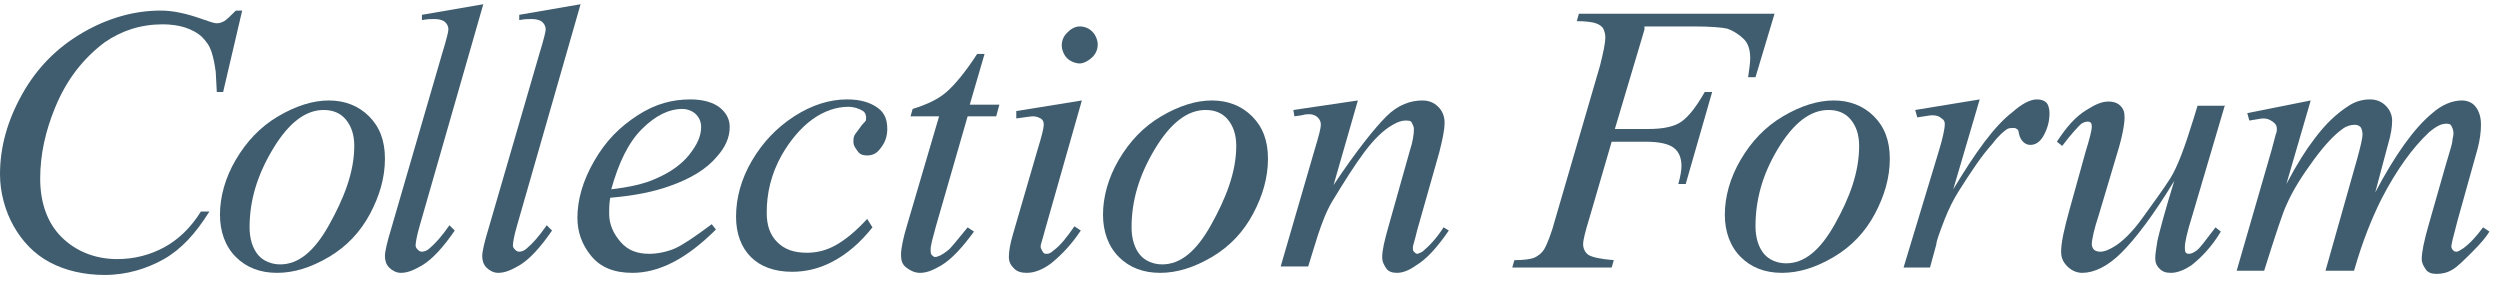
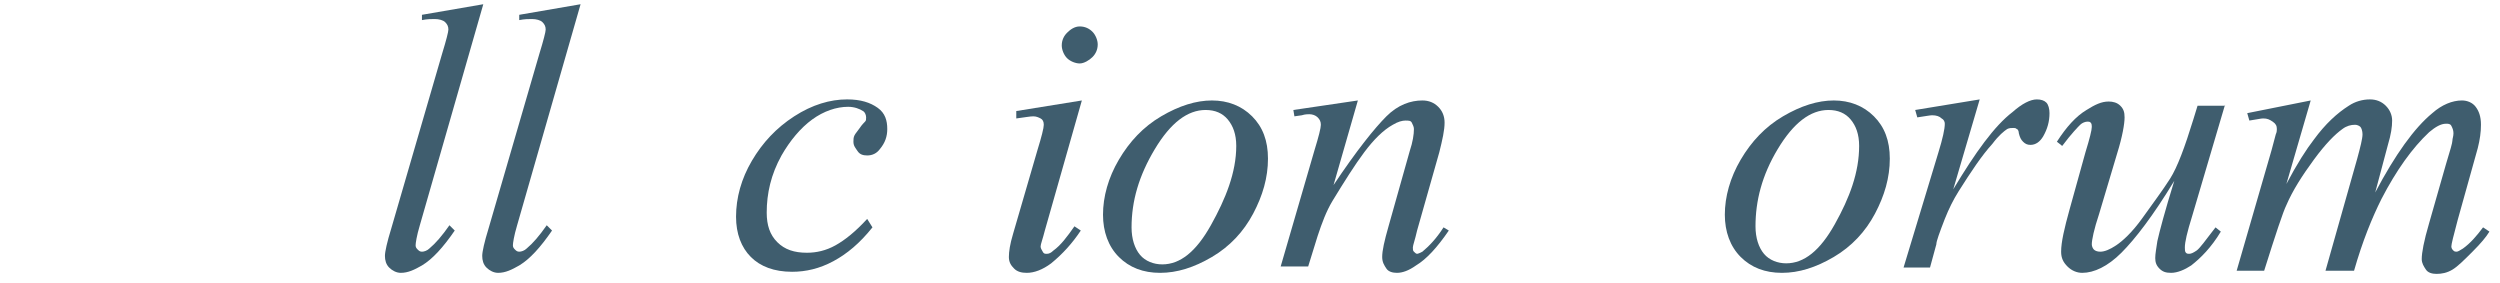
<svg xmlns="http://www.w3.org/2000/svg" version="1.1" baseProfile="tiny" id="Layer_1" x="0px" y="0px" viewBox="0 0 236.4 26.8" xml:space="preserve">
-   <path fill="#3F5D6E" d="M22.9,1l-1.8,7.7h-0.6l-0.1-1.9c-0.1-0.7-0.2-1.3-0.4-1.9s-0.5-1-0.9-1.4s-1-0.7-1.6-0.9s-1.4-0.3-2.1-0.3  c-2.1,0-3.9,0.6-5.5,1.7c-2,1.5-3.6,3.5-4.7,6.2c-0.9,2.2-1.4,4.4-1.4,6.7c0,2.3,0.7,4.2,2,5.5s3.1,2.1,5.3,2.1  c1.6,0,3.1-0.4,4.4-1.1s2.5-1.8,3.5-3.4h0.8c-1.3,2.1-2.7,3.6-4.3,4.5s-3.5,1.5-5.6,1.5c-1.9,0-3.7-0.4-5.2-1.2s-2.6-2-3.4-3.4  S0,18.2,0,16.5c0-2.6,0.7-5.1,2.1-7.6s3.3-4.4,5.7-5.8S12.7,1,15.2,1c1.2,0,2.5,0.3,3.9,0.8c0.6,0.2,1.1,0.4,1.4,0.4S21,2.1,21.2,2  c0.2-0.1,0.6-0.5,1.1-1H22.9z" />
-   <path fill="#3F5D6E" d="M36.4,15c0,1.8-0.5,3.5-1.4,5.2s-2.2,3.1-3.9,4.1s-3.3,1.5-4.9,1.5c-1.6,0-2.9-0.5-3.9-1.5s-1.5-2.4-1.5-4  c0-1.7,0.5-3.5,1.5-5.2s2.3-3.1,4-4.1s3.3-1.5,4.8-1.5s2.8,0.5,3.8,1.5S36.4,13.3,36.4,15z M33.5,13.8c0-1.1-0.3-1.9-0.8-2.5  s-1.2-0.9-2.1-0.9c-1.7,0-3.3,1.2-4.8,3.7s-2.2,4.9-2.2,7.4c0,1.1,0.3,2,0.8,2.6s1.3,0.9,2.1,0.9c1.7,0,3.2-1.2,4.6-3.7  S33.5,16.3,33.5,13.8z" />
  <path fill="#3F5D6E" d="M45.7,0.4l-6,20.9c-0.3,1-0.4,1.7-0.4,1.9c0,0.2,0.1,0.3,0.2,0.4s0.2,0.2,0.4,0.2c0.2,0,0.5-0.1,0.7-0.3  c0.6-0.5,1.2-1.2,1.9-2.2l0.5,0.5c-1.1,1.6-2.1,2.7-3.1,3.3c-0.7,0.4-1.3,0.7-2,0.7c-0.4,0-0.8-0.2-1.1-0.5s-0.4-0.7-0.4-1.1  c0-0.4,0.2-1.3,0.6-2.6l4.8-16.5c0.4-1.3,0.6-2.1,0.6-2.3c0-0.3-0.1-0.5-0.3-0.7s-0.6-0.3-1-0.3c-0.3,0-0.7,0-1.2,0.1V1.4L45.7,0.4z  " />
  <path fill="#3F5D6E" d="M54.9,0.4l-6,20.9c-0.3,1-0.4,1.7-0.4,1.9c0,0.2,0.1,0.3,0.2,0.4s0.2,0.2,0.4,0.2c0.2,0,0.5-0.1,0.7-0.3  c0.6-0.5,1.2-1.2,1.9-2.2l0.5,0.5c-1.1,1.6-2.1,2.7-3.1,3.3c-0.7,0.4-1.3,0.7-2,0.7c-0.4,0-0.8-0.2-1.1-0.5s-0.4-0.7-0.4-1.1  c0-0.4,0.2-1.3,0.6-2.6l4.8-16.5c0.4-1.3,0.6-2.1,0.6-2.3c0-0.3-0.1-0.5-0.3-0.7s-0.6-0.3-1-0.3c-0.3,0-0.7,0-1.2,0.1V1.4L54.9,0.4z  " />
-   <path fill="#3F5D6E" d="M57.7,18.7c-0.1,0.6-0.1,1.1-0.1,1.5c0,1,0.4,1.9,1.1,2.7s1.6,1.1,2.7,1.1c0.8,0,1.7-0.2,2.4-0.5  s1.9-1.1,3.5-2.3l0.4,0.5c-2.8,2.8-5.4,4.1-7.9,4.1c-1.7,0-3-0.5-3.9-1.6s-1.3-2.3-1.3-3.6c0-1.7,0.5-3.5,1.6-5.4s2.4-3.2,4.1-4.3  s3.3-1.5,5-1.5c1.2,0,2.2,0.3,2.8,0.8s0.9,1.1,0.9,1.8c0,1-0.4,1.9-1.2,2.8c-1,1.2-2.5,2.1-4.5,2.8C61.9,18.1,60.1,18.5,57.7,18.7z   M57.8,17.9c1.7-0.2,3.1-0.5,4.2-1c1.4-0.6,2.5-1.4,3.2-2.3s1.1-1.7,1.1-2.6c0-0.5-0.2-0.9-0.5-1.2s-0.8-0.5-1.3-0.5  c-1.2,0-2.5,0.6-3.8,1.9S58.5,15.4,57.8,17.9z" />
  <path fill="#3F5D6E" d="M82.5,21.5c-1.2,1.5-2.4,2.5-3.7,3.2s-2.6,1-3.9,1c-1.7,0-3-0.5-3.9-1.4s-1.4-2.2-1.4-3.8  c0-1.8,0.5-3.6,1.5-5.3s2.3-3.1,4-4.2s3.4-1.6,5-1.6c1.3,0,2.2,0.3,2.9,0.8s0.9,1.2,0.9,2c0,0.7-0.2,1.3-0.7,1.9  c-0.3,0.4-0.7,0.6-1.2,0.6c-0.4,0-0.7-0.1-0.9-0.4s-0.4-0.5-0.4-0.9c0-0.2,0-0.4,0.1-0.6s0.3-0.4,0.5-0.7s0.4-0.5,0.5-0.6  s0.1-0.2,0.1-0.4c0-0.2-0.1-0.5-0.3-0.6c-0.3-0.2-0.8-0.4-1.4-0.4c-1.1,0-2.3,0.4-3.4,1.2s-2.1,2-2.9,3.4c-1,1.8-1.4,3.6-1.4,5.4  c0,1.2,0.3,2.1,1,2.8s1.6,1,2.8,1c0.9,0,1.8-0.2,2.7-0.7s1.9-1.3,3-2.5L82.5,21.5z" />
-   <path fill="#3F5D6E" d="M93.1,5.1l-1.4,4.8h2.8L94.2,11h-2.7l-3,10.4c-0.3,1.1-0.5,1.8-0.5,2.2c0,0.2,0,0.4,0.1,0.5s0.2,0.2,0.3,0.2  c0.3,0,0.7-0.2,1.2-0.6c0.3-0.2,0.9-1,1.9-2.2l0.6,0.4C91,23.4,90,24.5,89,25.1c-0.7,0.4-1.3,0.7-2,0.7c-0.5,0-0.9-0.2-1.3-0.5  s-0.5-0.7-0.5-1.2c0-0.6,0.2-1.6,0.6-2.9L88.8,11h-2.7l0.2-0.7c1.3-0.4,2.4-0.9,3.2-1.6s1.8-1.9,2.9-3.6H93.1z" />
  <path fill="#3F5D6E" d="M102.3,9.5l-3.5,12.3c-0.2,0.8-0.4,1.3-0.4,1.5c0,0.2,0.1,0.3,0.2,0.5s0.2,0.2,0.4,0.2  c0.2,0,0.4-0.1,0.6-0.3c0.7-0.5,1.3-1.3,2-2.3l0.6,0.4c-0.8,1.2-1.7,2.2-2.8,3.1c-0.8,0.6-1.6,0.9-2.3,0.9c-0.5,0-0.9-0.1-1.2-0.4  s-0.5-0.6-0.5-1.1s0.1-1.2,0.4-2.2l2.3-7.9c0.4-1.3,0.6-2.1,0.6-2.4c0-0.3-0.1-0.5-0.3-0.6s-0.4-0.2-0.7-0.2c-0.3,0-0.8,0.1-1.6,0.2  v-0.7L102.3,9.5z M102.1,2.5c0.5,0,0.9,0.2,1.2,0.5s0.5,0.8,0.5,1.2c0,0.5-0.2,0.9-0.5,1.2S102.5,6,102.1,6s-0.9-0.2-1.2-0.5  s-0.5-0.8-0.5-1.2c0-0.5,0.2-0.9,0.5-1.2S101.6,2.5,102.1,2.5z" />
  <path fill="#3F5D6E" d="M119.9,15c0,1.8-0.5,3.5-1.4,5.2s-2.2,3.1-3.9,4.1s-3.3,1.5-4.9,1.5c-1.6,0-2.9-0.5-3.9-1.5s-1.5-2.4-1.5-4  c0-1.7,0.5-3.5,1.5-5.2s2.3-3.1,4-4.1s3.3-1.5,4.8-1.5s2.8,0.5,3.8,1.5S119.9,13.3,119.9,15z M116.9,13.8c0-1.1-0.3-1.9-0.8-2.5  s-1.2-0.9-2.1-0.9c-1.7,0-3.3,1.2-4.8,3.7s-2.2,4.9-2.2,7.4c0,1.1,0.3,2,0.8,2.6s1.3,0.9,2.1,0.9c1.7,0,3.2-1.2,4.6-3.7  S116.9,16.3,116.9,13.8z" />
  <path fill="#3F5D6E" d="M128.4,9.5l-2.3,8c2.2-3.3,3.9-5.4,5-6.5s2.3-1.5,3.4-1.5c0.6,0,1.1,0.2,1.5,0.6s0.6,0.9,0.6,1.5  c0,0.7-0.2,1.6-0.5,2.8l-2.1,7.4c-0.2,0.9-0.4,1.4-0.4,1.6c0,0.2,0,0.3,0.1,0.4s0.2,0.2,0.3,0.2c0.1,0,0.3-0.1,0.5-0.2  c0.6-0.5,1.3-1.2,2-2.3l0.5,0.3c-1.1,1.6-2.1,2.7-3.1,3.3c-0.7,0.5-1.3,0.7-1.8,0.7c-0.4,0-0.8-0.1-1-0.4s-0.4-0.6-0.4-1.1  c0-0.6,0.2-1.5,0.6-2.9l2-7.1c0.3-0.9,0.4-1.6,0.4-2.1c0-0.2-0.1-0.4-0.2-0.6s-0.3-0.2-0.6-0.2c-0.3,0-0.7,0.1-1.2,0.4  c-0.9,0.5-1.8,1.4-2.7,2.6s-1.9,2.8-3,4.6c-0.6,1-1,2.1-1.4,3.3l-0.9,2.9h-2.6l3.2-11c0.4-1.3,0.6-2.1,0.6-2.4  c0-0.3-0.1-0.5-0.3-0.7s-0.5-0.3-0.8-0.3c-0.1,0-0.4,0-0.7,0.1l-0.7,0.1l-0.1-0.6L128.4,9.5z" />
-   <path fill="#3F5D6E" d="M155.5,2.8l-2.8,9.4h3.1c1.4,0,2.5-0.2,3.2-0.7s1.4-1.4,2.2-2.8h0.7l-2.5,8.7h-0.7c0.2-0.7,0.3-1.3,0.3-1.7  c0-0.7-0.2-1.3-0.7-1.7s-1.4-0.6-2.7-0.6h-3.2l-2.1,7.2c-0.4,1.3-0.6,2.1-0.6,2.5c0,0.4,0.2,0.8,0.5,1s1.1,0.4,2.4,0.5l-0.2,0.7H143  l0.2-0.7c0.9,0,1.5-0.1,1.8-0.2c0.5-0.2,0.8-0.5,1-0.8c0.3-0.5,0.7-1.5,1.1-3l4.2-14.4c0.3-1.2,0.5-2.1,0.5-2.7  c0-0.3-0.1-0.6-0.2-0.8s-0.4-0.4-0.7-0.5s-0.9-0.2-1.8-0.2l0.2-0.7h18.5l-1.8,6h-0.7c0.1-0.7,0.2-1.3,0.2-1.8c0-0.8-0.2-1.4-0.6-1.8  s-1-0.8-1.6-1c-0.5-0.1-1.5-0.2-3.1-0.2H155.5z" />
  <path fill="#3F5D6E" d="M178.7,15c0,1.8-0.5,3.5-1.4,5.2s-2.2,3.1-3.9,4.1s-3.3,1.5-4.9,1.5c-1.6,0-2.9-0.5-3.9-1.5s-1.5-2.4-1.5-4  c0-1.7,0.5-3.5,1.5-5.2s2.3-3.1,4-4.1s3.3-1.5,4.8-1.5s2.8,0.5,3.8,1.5S178.7,13.3,178.7,15z M175.8,13.8c0-1.1-0.3-1.9-0.8-2.5  s-1.2-0.9-2.1-0.9c-1.7,0-3.3,1.2-4.8,3.7S166,19,166,21.4c0,1.1,0.3,2,0.8,2.6s1.3,0.9,2.1,0.9c1.7,0,3.2-1.2,4.6-3.7  S175.8,16.3,175.8,13.8z" />
  <path fill="#3F5D6E" d="M181.1,10.4l6.1-1l-2.5,8.5c2.1-3.5,3.9-6,5.6-7.3c0.9-0.8,1.7-1.2,2.3-1.2c0.4,0,0.7,0.1,0.9,0.3  s0.3,0.6,0.3,1c0,0.8-0.2,1.5-0.6,2.2c-0.3,0.5-0.7,0.8-1.2,0.8c-0.3,0-0.5-0.1-0.7-0.3s-0.3-0.4-0.4-0.8c0-0.2-0.1-0.4-0.2-0.4  c-0.1-0.1-0.2-0.1-0.3-0.1c-0.2,0-0.4,0-0.6,0.1c-0.3,0.2-0.8,0.6-1.4,1.4c-1,1.1-2,2.6-3.2,4.5c-0.5,0.8-0.9,1.6-1.3,2.6  c-0.5,1.3-0.8,2.1-0.8,2.4l-0.6,2.2H180l3.3-10.9c0.4-1.3,0.6-2.2,0.6-2.7c0-0.2-0.1-0.4-0.3-0.5c-0.2-0.2-0.5-0.3-0.9-0.3  c-0.2,0-0.7,0.1-1.4,0.2L181.1,10.4z" />
  <path fill="#3F5D6E" d="M210.4,9.9l-3.1,10.5c-0.5,1.6-0.7,2.5-0.7,3c0,0.2,0,0.4,0.1,0.5s0.2,0.1,0.3,0.1c0.2,0,0.4-0.1,0.7-0.3  s0.8-0.9,1.8-2.2l0.5,0.4c-0.9,1.5-1.9,2.5-2.8,3.2c-0.6,0.4-1.3,0.7-1.9,0.7c-0.5,0-0.8-0.1-1.1-0.4s-0.4-0.6-0.4-1  c0-0.4,0.1-0.9,0.2-1.6c0.2-0.9,0.7-2.8,1.6-5.7c-2,3.3-3.7,5.5-5,6.8s-2.6,1.9-3.7,1.9c-0.5,0-1-0.2-1.4-0.6s-0.6-0.8-0.6-1.4  c0-0.9,0.3-2.2,0.8-4l1.5-5.4c0.4-1.3,0.6-2.1,0.6-2.4c0-0.1,0-0.3-0.1-0.4s-0.2-0.1-0.3-0.1c-0.2,0-0.5,0.1-0.7,0.3s-0.8,0.8-1.7,2  l-0.5-0.4c0.9-1.4,1.8-2.4,2.8-3c0.8-0.5,1.4-0.8,2.1-0.8c0.4,0,0.8,0.1,1.1,0.4s0.4,0.6,0.4,1.1c0,0.6-0.2,1.8-0.7,3.4l-1.7,5.7  c-0.5,1.5-0.7,2.5-0.7,2.9c0,0.2,0.1,0.4,0.2,0.5s0.3,0.2,0.6,0.2c0.4,0,0.9-0.2,1.5-0.6s1.5-1.2,2.5-2.6s1.9-2.6,2.6-3.7  s1.4-3,2.2-5.6l0.4-1.3H210.4z" />
  <path fill="#3F5D6E" d="M218.5,9.5l-2.3,7.9c1-1.9,1.9-3.3,2.6-4.2c1.1-1.5,2.2-2.5,3.3-3.2c0.6-0.4,1.3-0.6,2-0.6  c0.6,0,1.1,0.2,1.5,0.6s0.6,0.9,0.6,1.4c0,0.6-0.1,1.3-0.4,2.3l-1.2,4.5c1.9-3.6,3.7-6.1,5.4-7.5c0.9-0.8,1.9-1.2,2.8-1.2  c0.5,0,1,0.2,1.3,0.6s0.5,0.9,0.5,1.7c0,0.7-0.1,1.4-0.3,2.2l-1.9,6.8c-0.4,1.5-0.6,2.3-0.6,2.5s0.1,0.3,0.2,0.4  c0.1,0.1,0.2,0.1,0.3,0.1s0.3-0.1,0.6-0.3c0.7-0.5,1.3-1.2,1.9-2l0.6,0.4c-0.3,0.5-0.8,1.1-1.6,1.9s-1.4,1.4-1.9,1.7s-1,0.4-1.5,0.4  c-0.4,0-0.8-0.1-1-0.4s-0.4-0.6-0.4-1c0-0.6,0.2-1.7,0.7-3.4l1.6-5.6c0.4-1.3,0.6-2,0.6-2.2c0-0.2,0.1-0.4,0.1-0.7  c0-0.3-0.1-0.5-0.2-0.7c-0.1-0.2-0.3-0.2-0.5-0.2c-0.5,0-1,0.3-1.6,0.8c-1.6,1.5-3.1,3.6-4.5,6.3c-0.9,1.8-1.8,4-2.6,6.8h-2.7  l3-10.6c0.3-1.1,0.5-1.9,0.5-2.3c0-0.3-0.1-0.6-0.2-0.7s-0.3-0.2-0.5-0.2c-0.4,0-0.8,0.1-1.2,0.4c-0.7,0.5-1.6,1.4-2.7,2.9  s-2,2.9-2.6,4.3c-0.3,0.6-1,2.7-2.1,6.2h-2.6l3.3-11.4l0.4-1.5c0.1-0.2,0.1-0.4,0.1-0.5c0-0.3-0.1-0.5-0.4-0.7s-0.5-0.3-0.9-0.3  c-0.2,0-0.6,0.1-1.3,0.2l-0.2-0.7L218.5,9.5z" />
</svg>